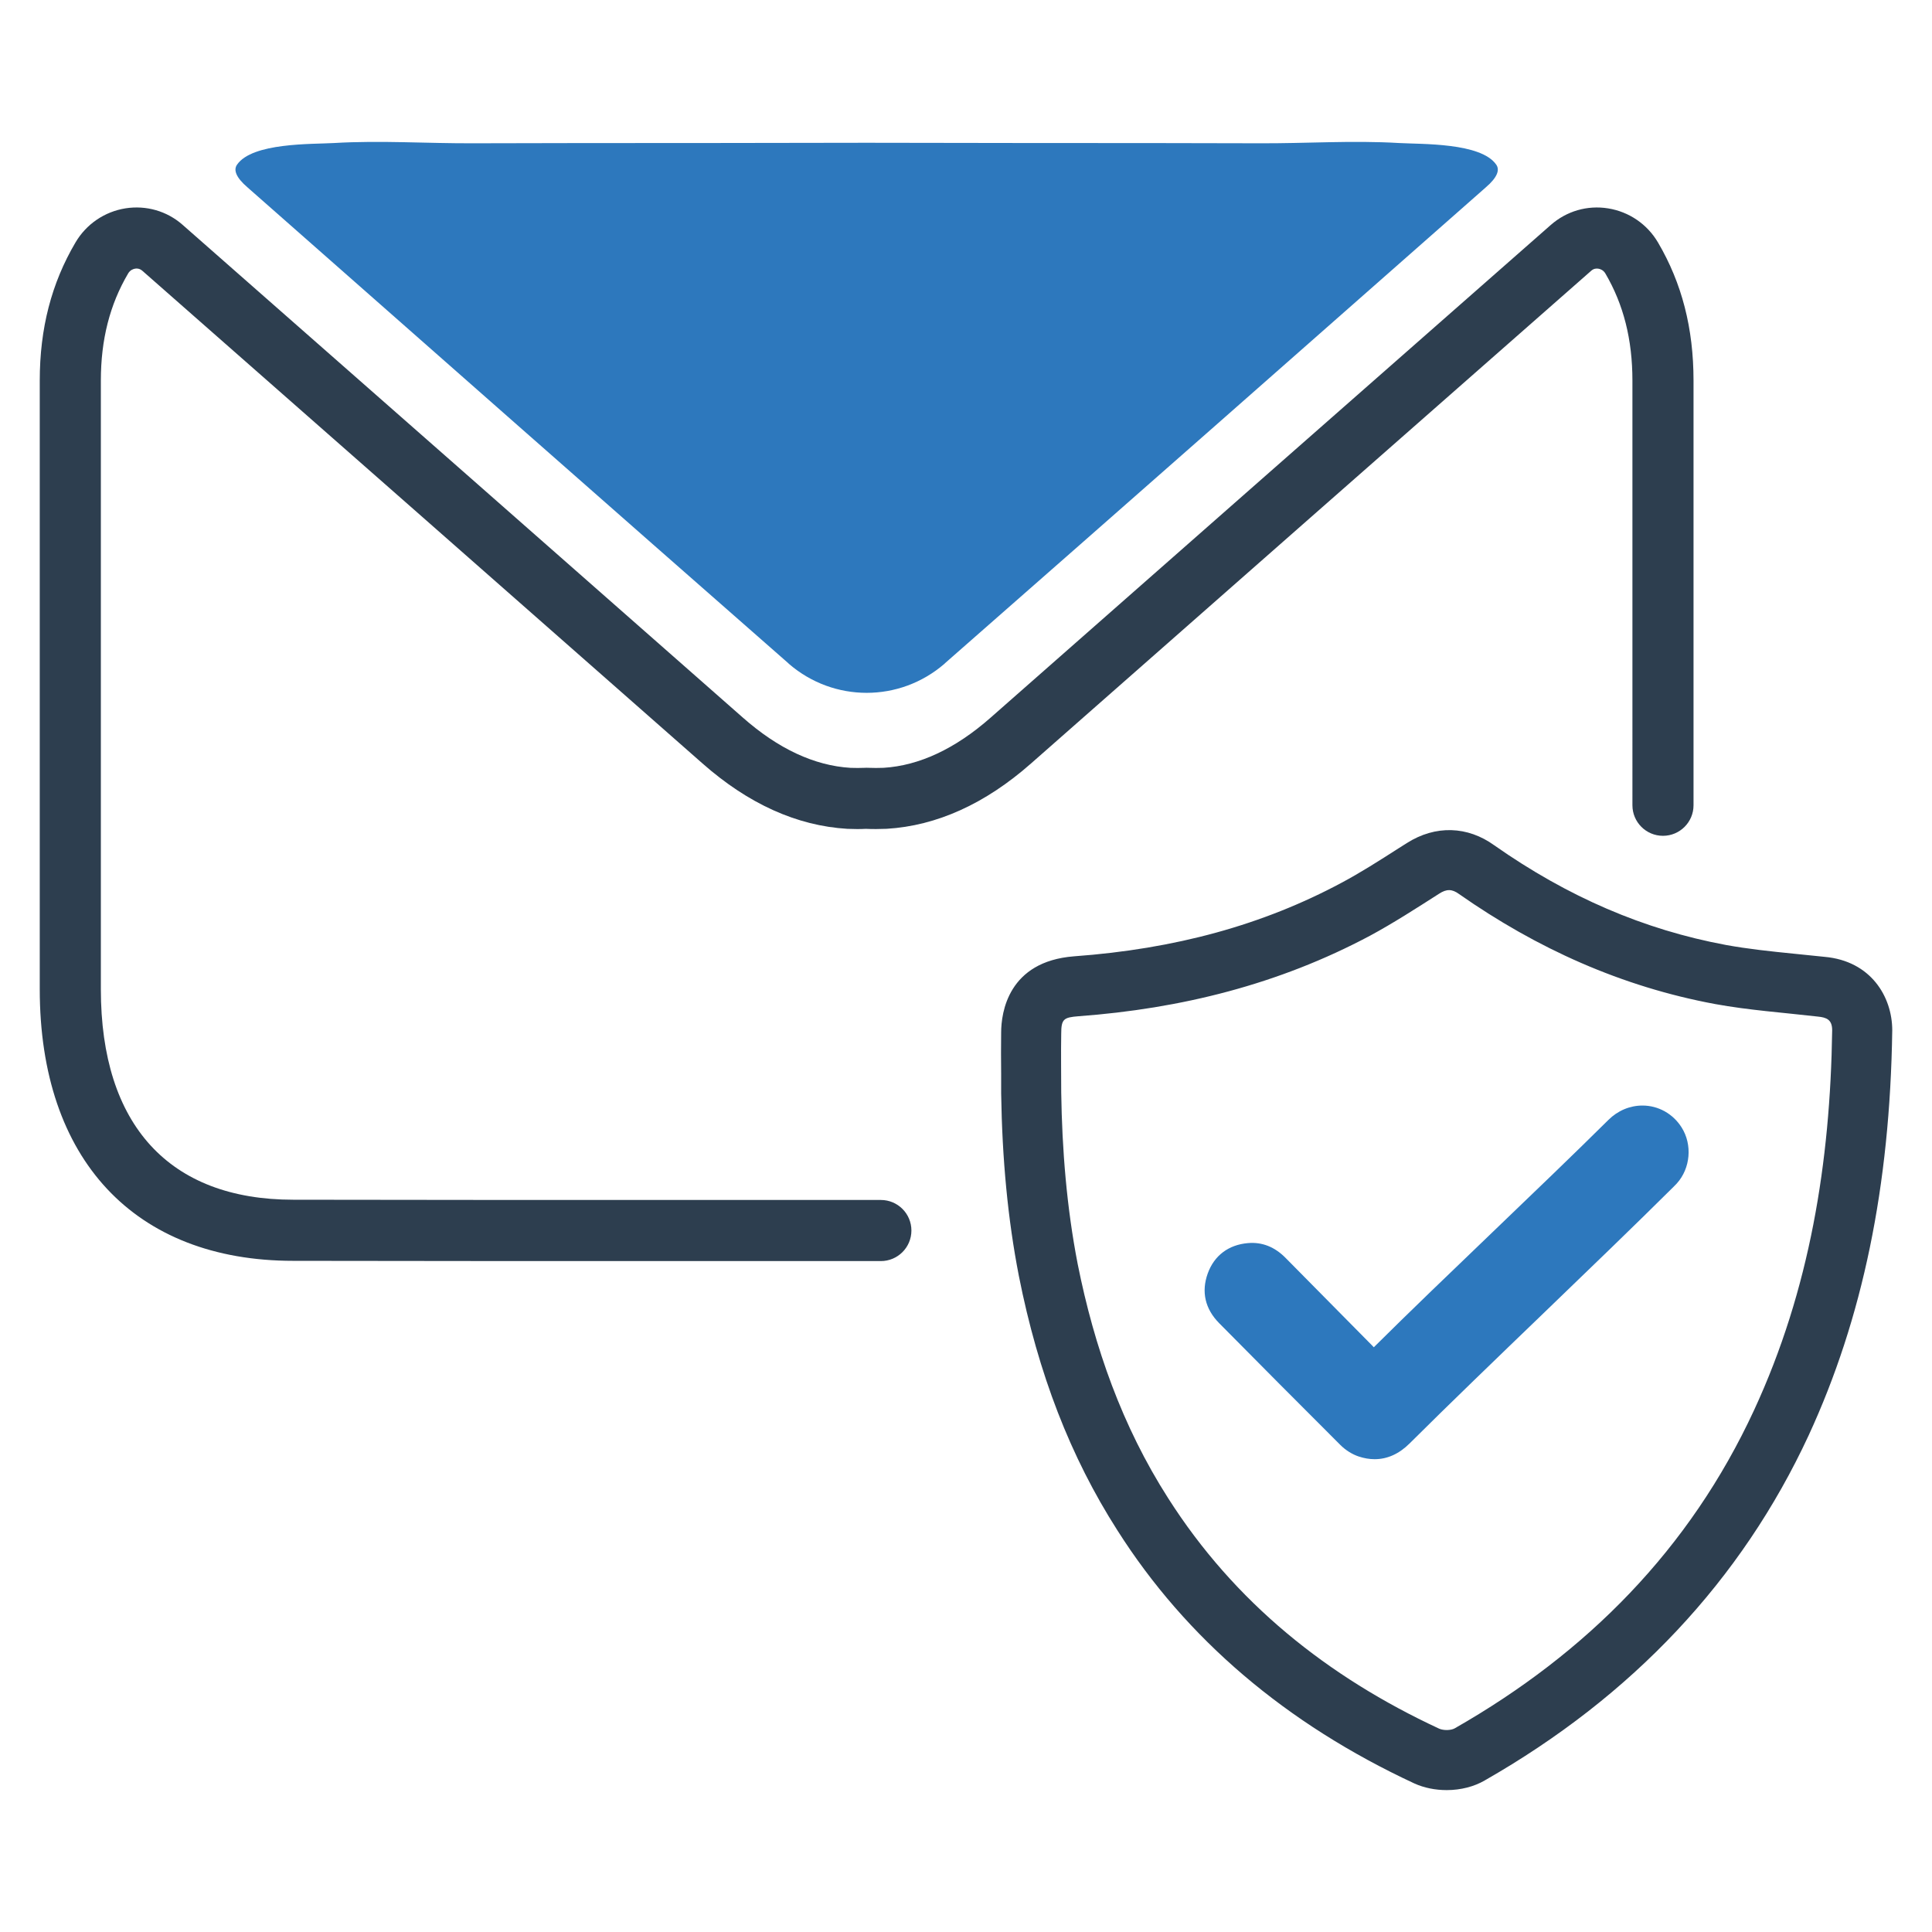
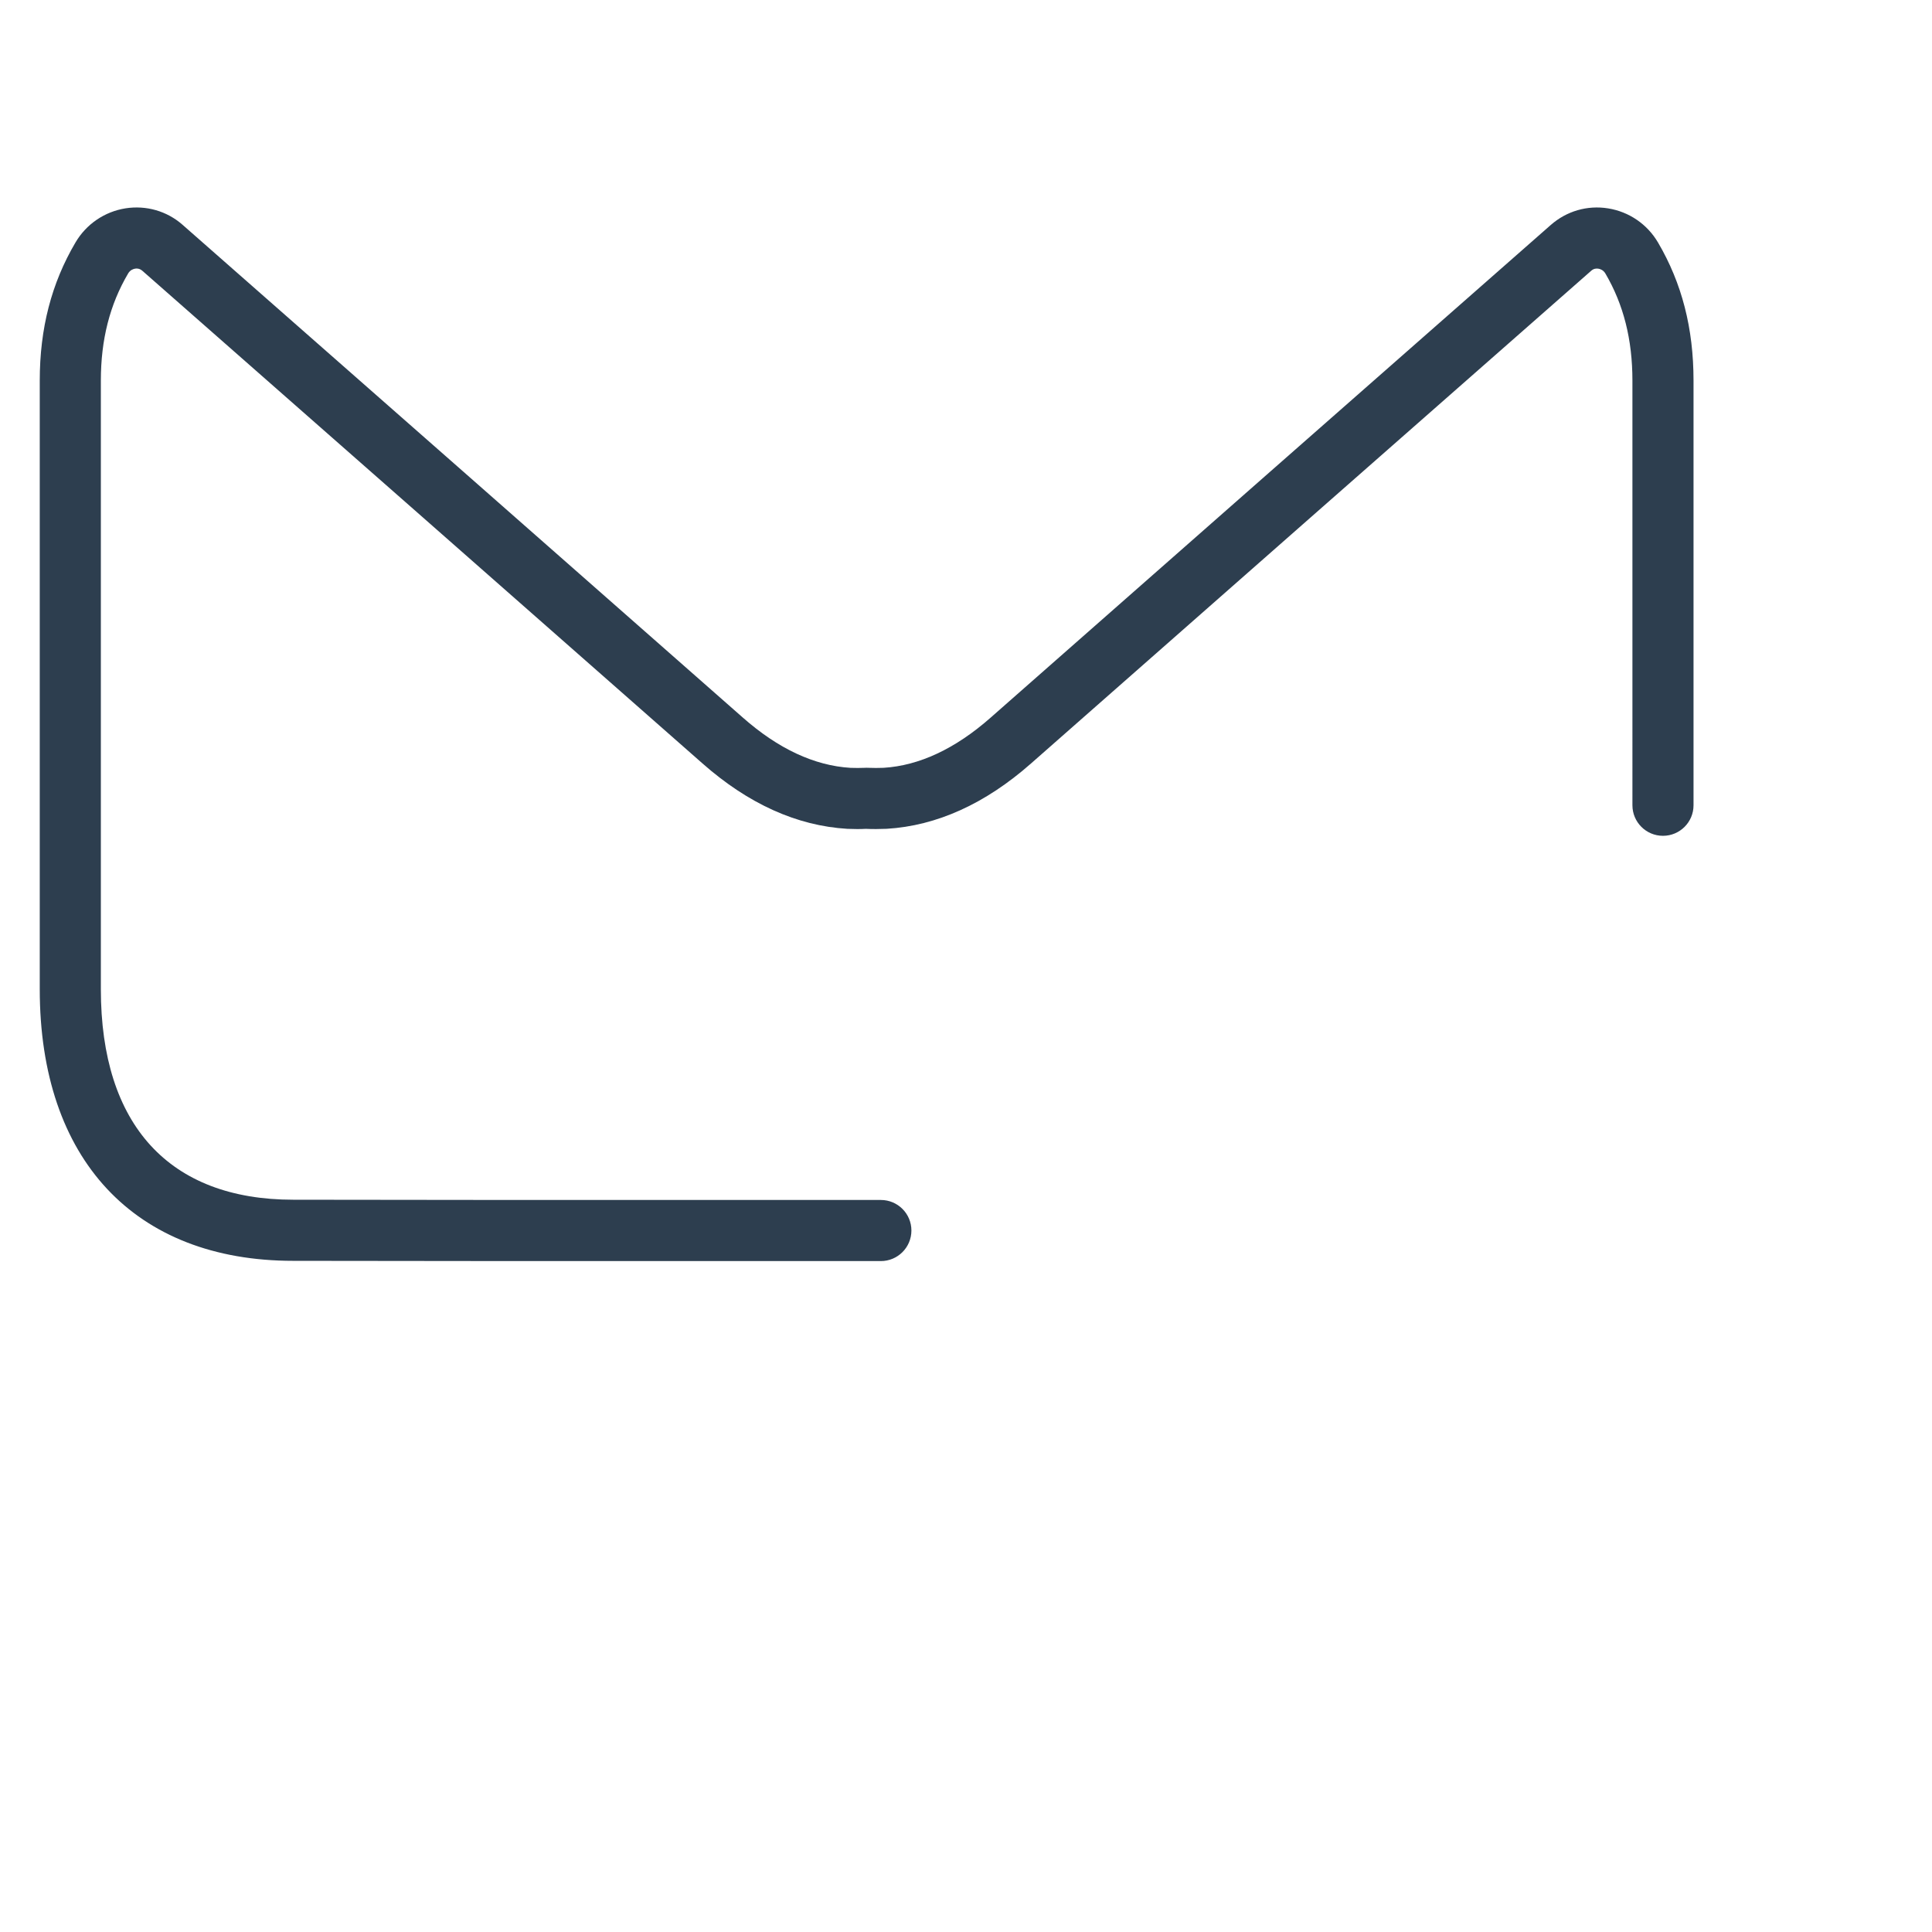
<svg xmlns="http://www.w3.org/2000/svg" version="1.1" id="Layer_1" x="0px" y="0px" width="512px" height="512px" viewBox="0 0 512 512" enable-background="new 0 0 512 512" xml:space="preserve">
  <g>
    <path fill="#2D3E4F" d="M233.436,334.199h-53.517c-34.074,0-68.072,0-102.211-0.066c-42.054,0-67.173-26.91-67.173-71.981V100.867   c0-13.83,3.103-25.813,9.479-36.626c2.859-4.852,7.688-8.142,13.244-9.031c5.477-0.856,10.978,0.715,15.112,4.354   c49.607,43.589,98.984,87.034,148.498,130.61c9.367,8.261,18.962,12.737,28.527,13.31c1.189,0.049,2.579,0.046,3.896-0.007   l0.343-0.016l0.478,0.016c1.331,0.053,2.717,0.056,4.035,0c9.427-0.567,19.021-5.043,28.379-13.297   c49.521-43.583,98.898-87.027,148.416-130.538c4.219-3.715,9.71-5.303,15.207-4.423c5.563,0.889,10.392,4.193,13.247,9.058   c6.327,10.771,9.404,22.74,9.404,36.59v112.534c0,4.47-3.626,8.096-8.096,8.096c-4.47,0-8.096-3.626-8.096-8.096V100.867   c0-10.886-2.345-20.174-7.17-28.395c-0.55-0.932-1.397-1.196-1.851-1.268c-0.494-0.079-1.215-0.053-1.868,0.52   c-49.604,43.589-98.98,87.027-148.488,130.603c-12.124,10.691-24.999,16.521-38.257,17.315c-1.924,0.082-3.775,0.089-5.547,0.007   c-1.225,0.079-3.086,0.079-4.858,0c-13.396-0.8-26.268-6.627-38.402-17.328c-49.505-43.57-98.881-87.007-148.393-130.518   c-0.748-0.659-1.482-0.702-1.963-0.606c-0.455,0.072-1.301,0.333-1.851,1.268c-4.868,8.254-7.233,17.542-7.233,28.402v161.285   c0,35.974,18.109,55.789,50.997,55.789c34.143,0.066,68.134,0.066,102.195,0.066h53.517c4.47,0,8.096,3.623,8.096,8.096   S237.906,334.199,233.436,334.199z" />
-     <path fill="#2D78BD" d="M396.521,43.638c-4.048-5.869-19.764-5.396-25.768-5.734c-12.345-0.742-24.689,0.135-37.101,0.068   c-19.765-0.068-39.529-0.068-59.226-0.068c-14.907,0-29.815-0.067-44.79-0.067c-14.908,0-29.816,0.067-44.723,0.067   c-19.697,0-39.462,0-59.226,0.068c-12.412,0.068-24.756-0.809-37.168-0.068c-5.936,0.338-21.653-0.135-25.701,5.734   c-0.944,1.349-0.405,3.305,2.833,6.071c47.691,42.025,95.45,84.118,143.209,126.007c0.068,0.068,0.135,0.135,0.202,0.203   c11.872,10.253,29.344,10.253,41.216,0c0.068-0.068,0.135-0.135,0.202-0.203c47.759-41.89,95.518-83.982,143.209-126.007   C396.925,46.943,397.465,44.987,396.521,43.638z" />
    <line fill="#2D78BD" x1="236.718" y1="166.408" x2="233.412" y2="169.578" />
    <g>
-       <path fill="#2D3E4F" d="M483.544,253.574c-2.683-0.273-5.321-0.546-8.005-0.819c-6.368-0.637-12.326-1.274-18.103-2.32    c-21.786-4.048-41.935-12.735-61.448-26.426c-7.05-5.094-15.555-5.413-23.151-0.591l-2.229,1.41    c-5.185,3.32-10.097,6.458-15.055,9.097c-20.877,11.189-44.073,17.557-70.954,19.512c-17.375,1.365-19.285,14.827-19.285,20.24    c-0.045,3.593-0.045,7.232,0,10.825v5.231c0.273,17.557,1.774,33.385,4.685,48.349c5.139,25.971,13.69,48.031,26.108,67.452    c18.239,28.746,44.665,51.26,78.686,67.088c2.593,1.183,5.595,1.774,8.596,1.774c3.775,0,7.323-0.955,10.052-2.547    c39.207-22.378,68.089-53.125,85.873-91.467c14.282-30.929,21.559-65.951,22.151-107.341    C501.465,264.126,495.779,254.665,483.544,253.574z M464.851,373.695c-17.056,36.842-44.255,64.314-79.323,84.327    c-1.046,0.591-3.002,0.591-4.139,0.091c-29.564-13.736-54.217-33.43-71.819-61.084c-12.19-19.058-19.558-39.98-23.97-62.039    c-2.911-15.01-4.139-30.201-4.366-45.483c0-5.095-0.091-10.325,0-15.51c0-3.957,0.637-4.366,4.594-4.685    c27.153-2.001,53.079-8.46,77.231-21.332c6.231-3.366,12.281-7.277,18.33-11.143c1.956-1.274,3.411-1.274,5.276,0.091    c20.65,14.464,43.118,24.561,67.861,29.155c8.96,1.637,18.148,2.274,27.199,3.32c2.365,0.227,3.82,0.819,3.82,3.638    C485.045,307.926,479.633,341.766,464.851,373.695z" />
-       <path fill="#2D78BD" d="M435.263,292.981c-3.342,0-6.546,1.35-9.017,3.805c-8.865,8.794-19.857,19.337-30.486,29.536    c-11.045,10.595-22.464,21.551-31.656,30.687c-0.01,0.012-0.02,0.024-0.033,0.032c-0.128-0.142-0.256-0.28-0.388-0.414    l-23.004-23.28c-2.863-2.901-6.189-4.235-9.939-3.915c-5.175,0.441-8.966,3.301-10.68,8.057    c-1.744,4.849-0.696,9.401,3.031,13.165c12.13,12.247,19.926,20.113,32.127,32.287c1.371,1.373,3.143,2.481,4.863,3.05    c1.423,0.471,2.838,0.711,4.209,0.711h0.002c3.364,0,6.483-1.405,9.271-4.179c10.442-10.392,23.142-22.623,35.426-34.448    c11.953-11.512,24.314-23.414,34.517-33.552c0.294-0.292,0.589-0.587,0.871-0.897c3.62-4.018,4.156-10.255,1.277-14.83    C443.364,295.153,439.48,292.981,435.263,292.981z" />
-     </g>
+       </g>
  </g>
</svg>